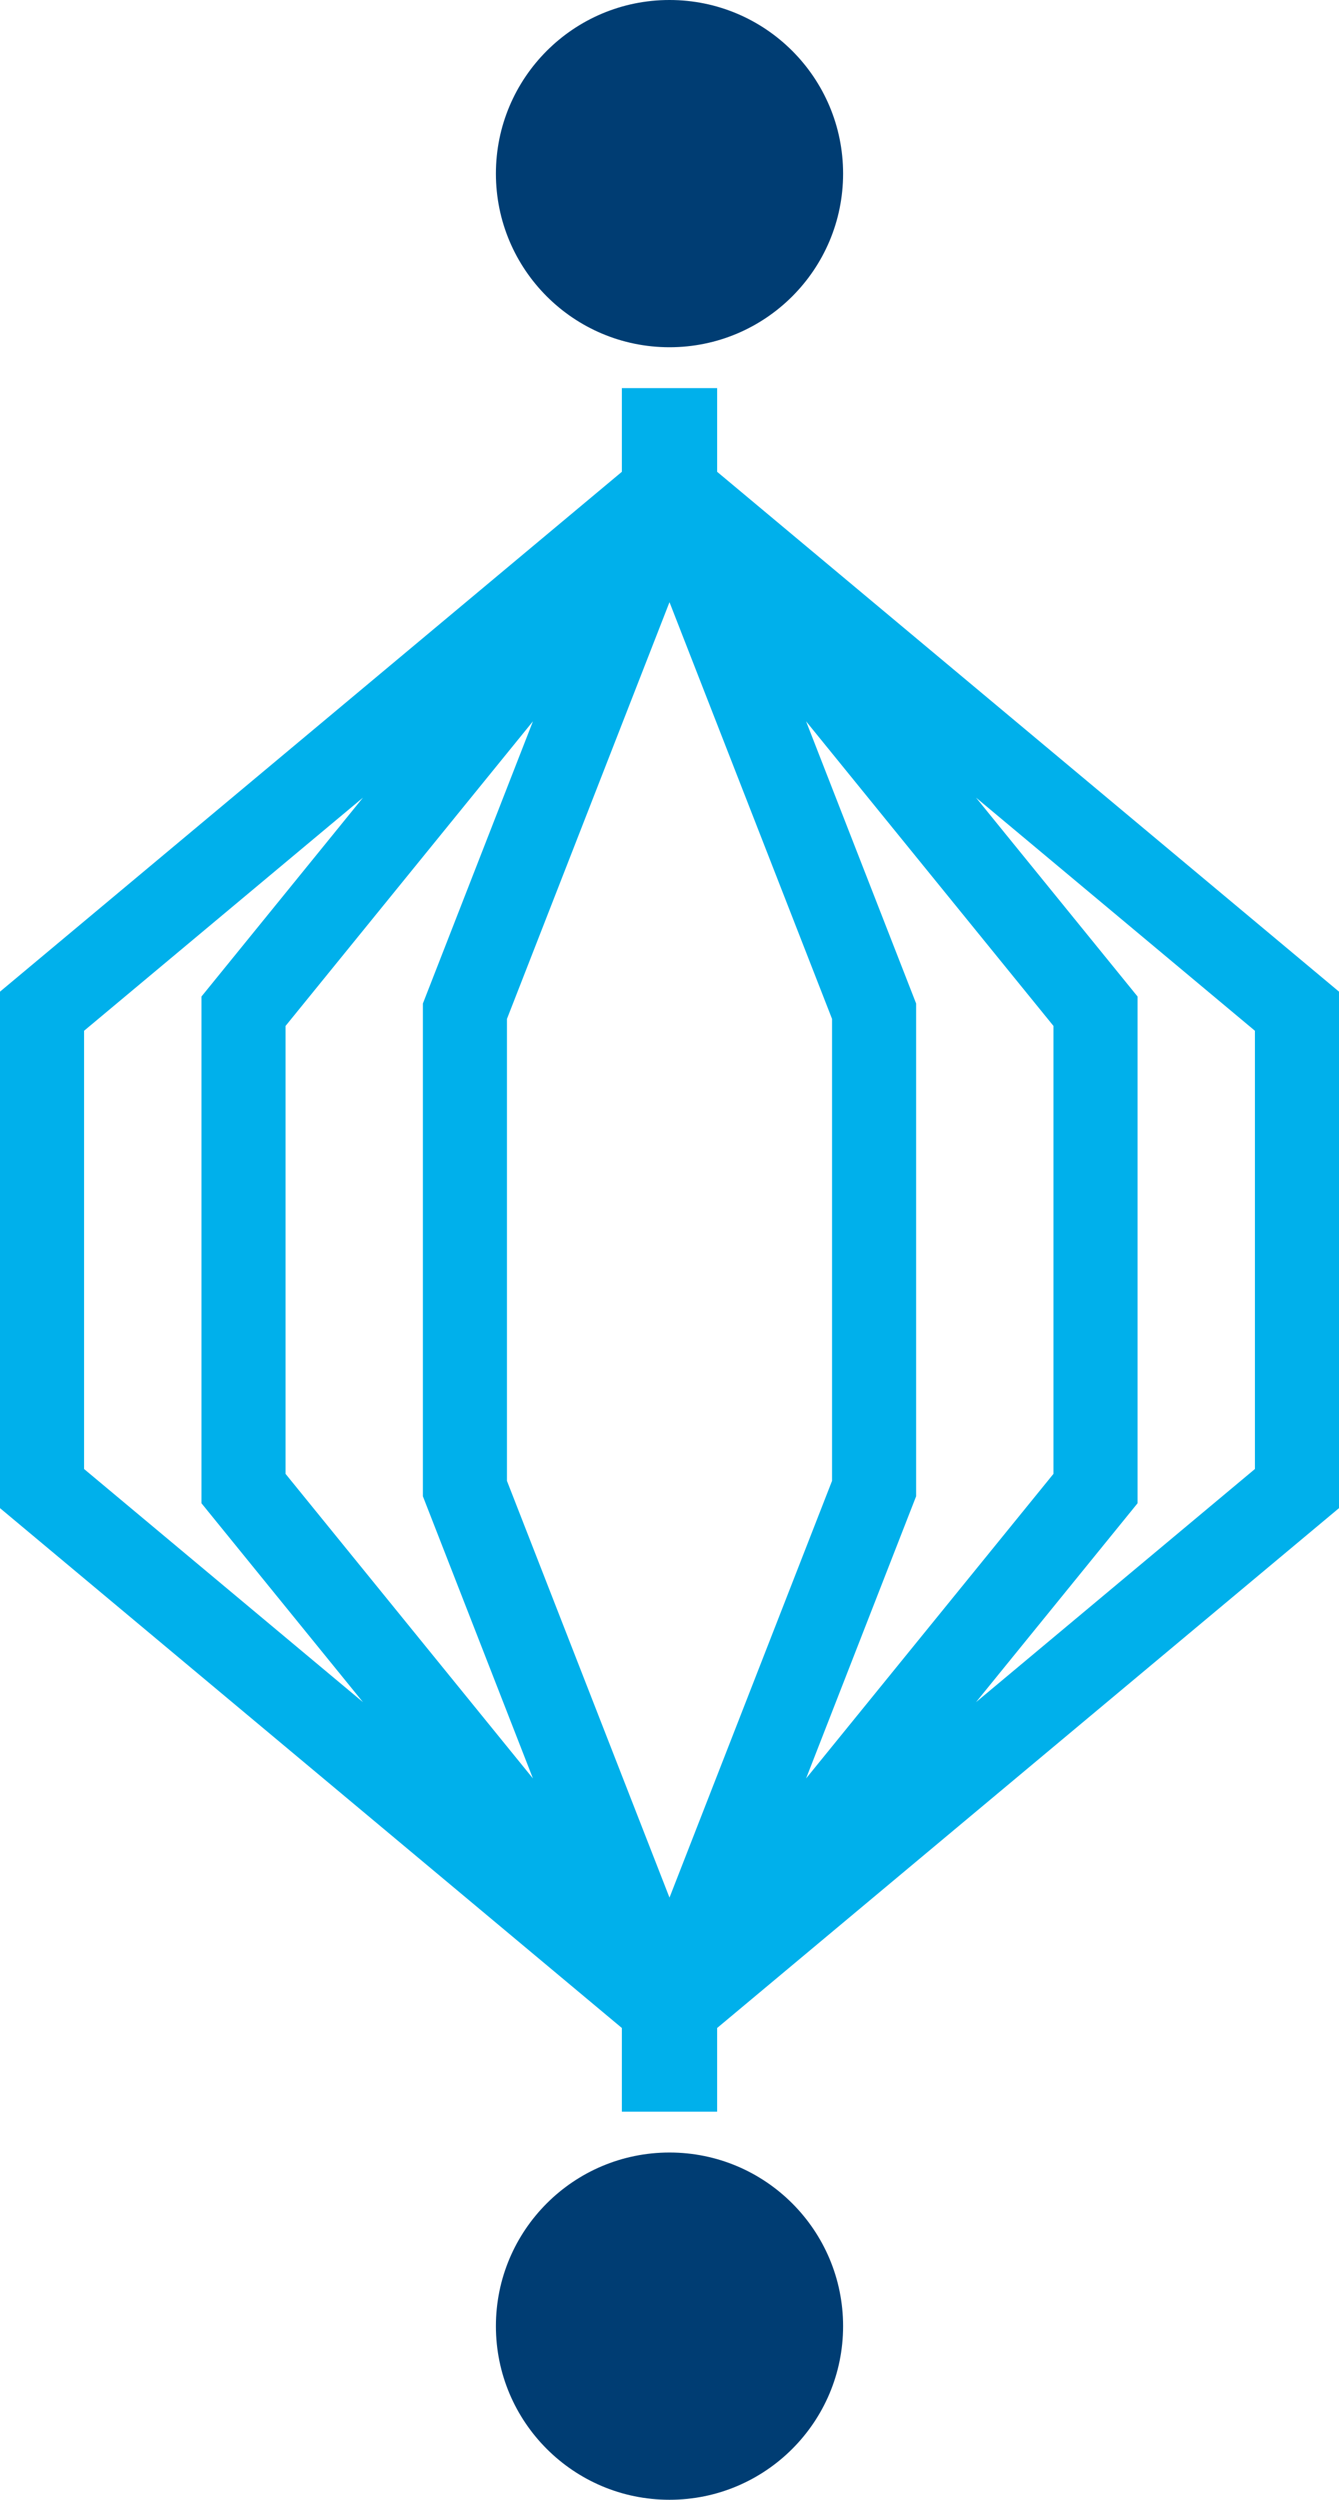
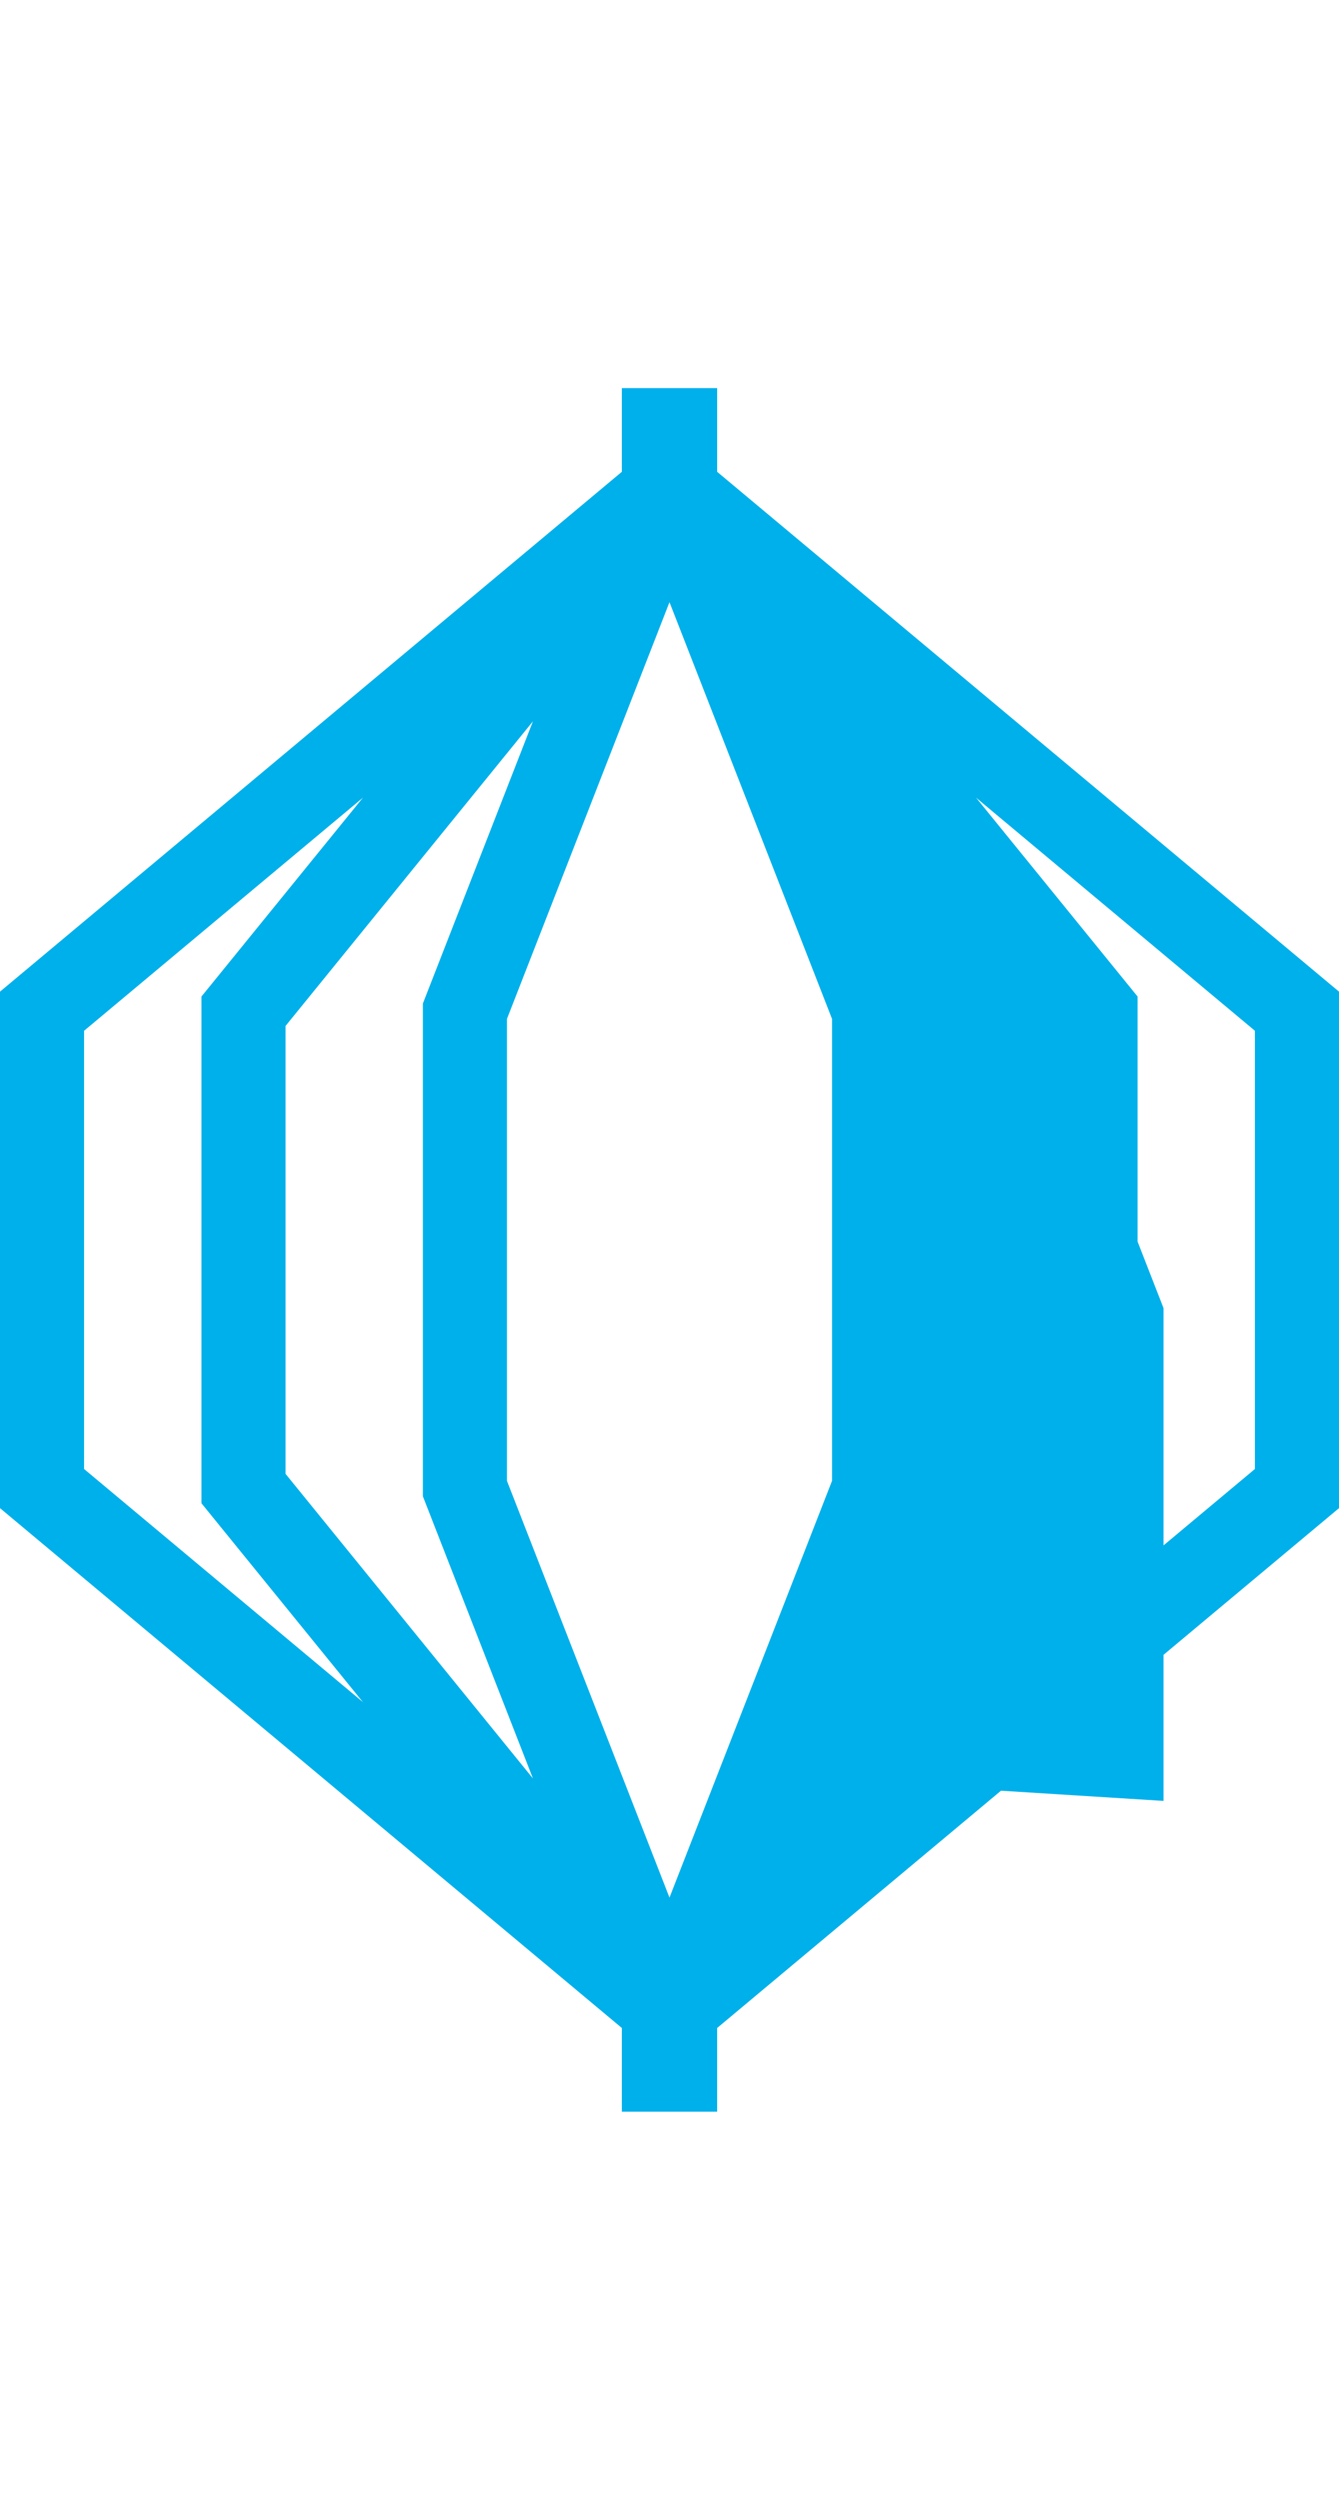
<svg xmlns="http://www.w3.org/2000/svg" version="1.1" id="svg3800" x="0px" y="0px" width="160.717px" height="300px" viewBox="0 0 160.717 300" enable-background="new 0 0 160.717 300" xml:space="preserve">
  <g>
-     <path fill="#003D73" d="M80.358,258.325c11.505,0,20.837,9.331,20.837,20.837c0,11.507-9.332,20.838-20.837,20.838   s-20.836-9.331-20.836-20.838C59.522,267.656,68.854,258.325,80.358,258.325 M80.358,0c11.505,0,20.837,9.331,20.837,20.837   s-9.332,20.836-20.837,20.836s-20.836-9.33-20.836-20.836S68.854,0,80.358,0z" />
-     <path fill="#00B0EB" d="M99.869,122.281L80.358,72.267l-19.51,50.015v55.438l19.51,50.014l19.511-50.017V122.281 M63.969,86.564   l-29.694,36.559v53.757l29.694,36.556l-13.211-33.867v-59.135L63.969,86.564z M126.444,123.123L96.75,86.564l13.211,33.868v59.136   L96.75,213.436l29.694-36.557V123.123z M43.57,95.722l-33.479,27.982v52.592l33.479,27.983L24.184,180.41v-60.819L43.57,95.722z    M86.076,243.381v10.042H74.641v-10.042L0,180.991V119.01l74.641-62.389V46.579h11.436v10.042l74.641,62.389v61.981L86.076,243.381   z M150.625,123.704l-33.478-27.982l19.39,23.869v60.819l-19.39,23.869l33.478-27.983V123.704z" />
+     <path fill="#00B0EB" d="M99.869,122.281L80.358,72.267l-19.51,50.015v55.438l19.51,50.014l19.511-50.017V122.281 M63.969,86.564   l-29.694,36.559v53.757l29.694,36.556l-13.211-33.867v-59.135L63.969,86.564z M126.444,123.123l13.211,33.868v59.136   L96.75,213.436l29.694-36.557V123.123z M43.57,95.722l-33.479,27.982v52.592l33.479,27.983L24.184,180.41v-60.819L43.57,95.722z    M86.076,243.381v10.042H74.641v-10.042L0,180.991V119.01l74.641-62.389V46.579h11.436v10.042l74.641,62.389v61.981L86.076,243.381   z M150.625,123.704l-33.478-27.982l19.39,23.869v60.819l-19.39,23.869l33.478-27.983V123.704z" />
  </g>
</svg>